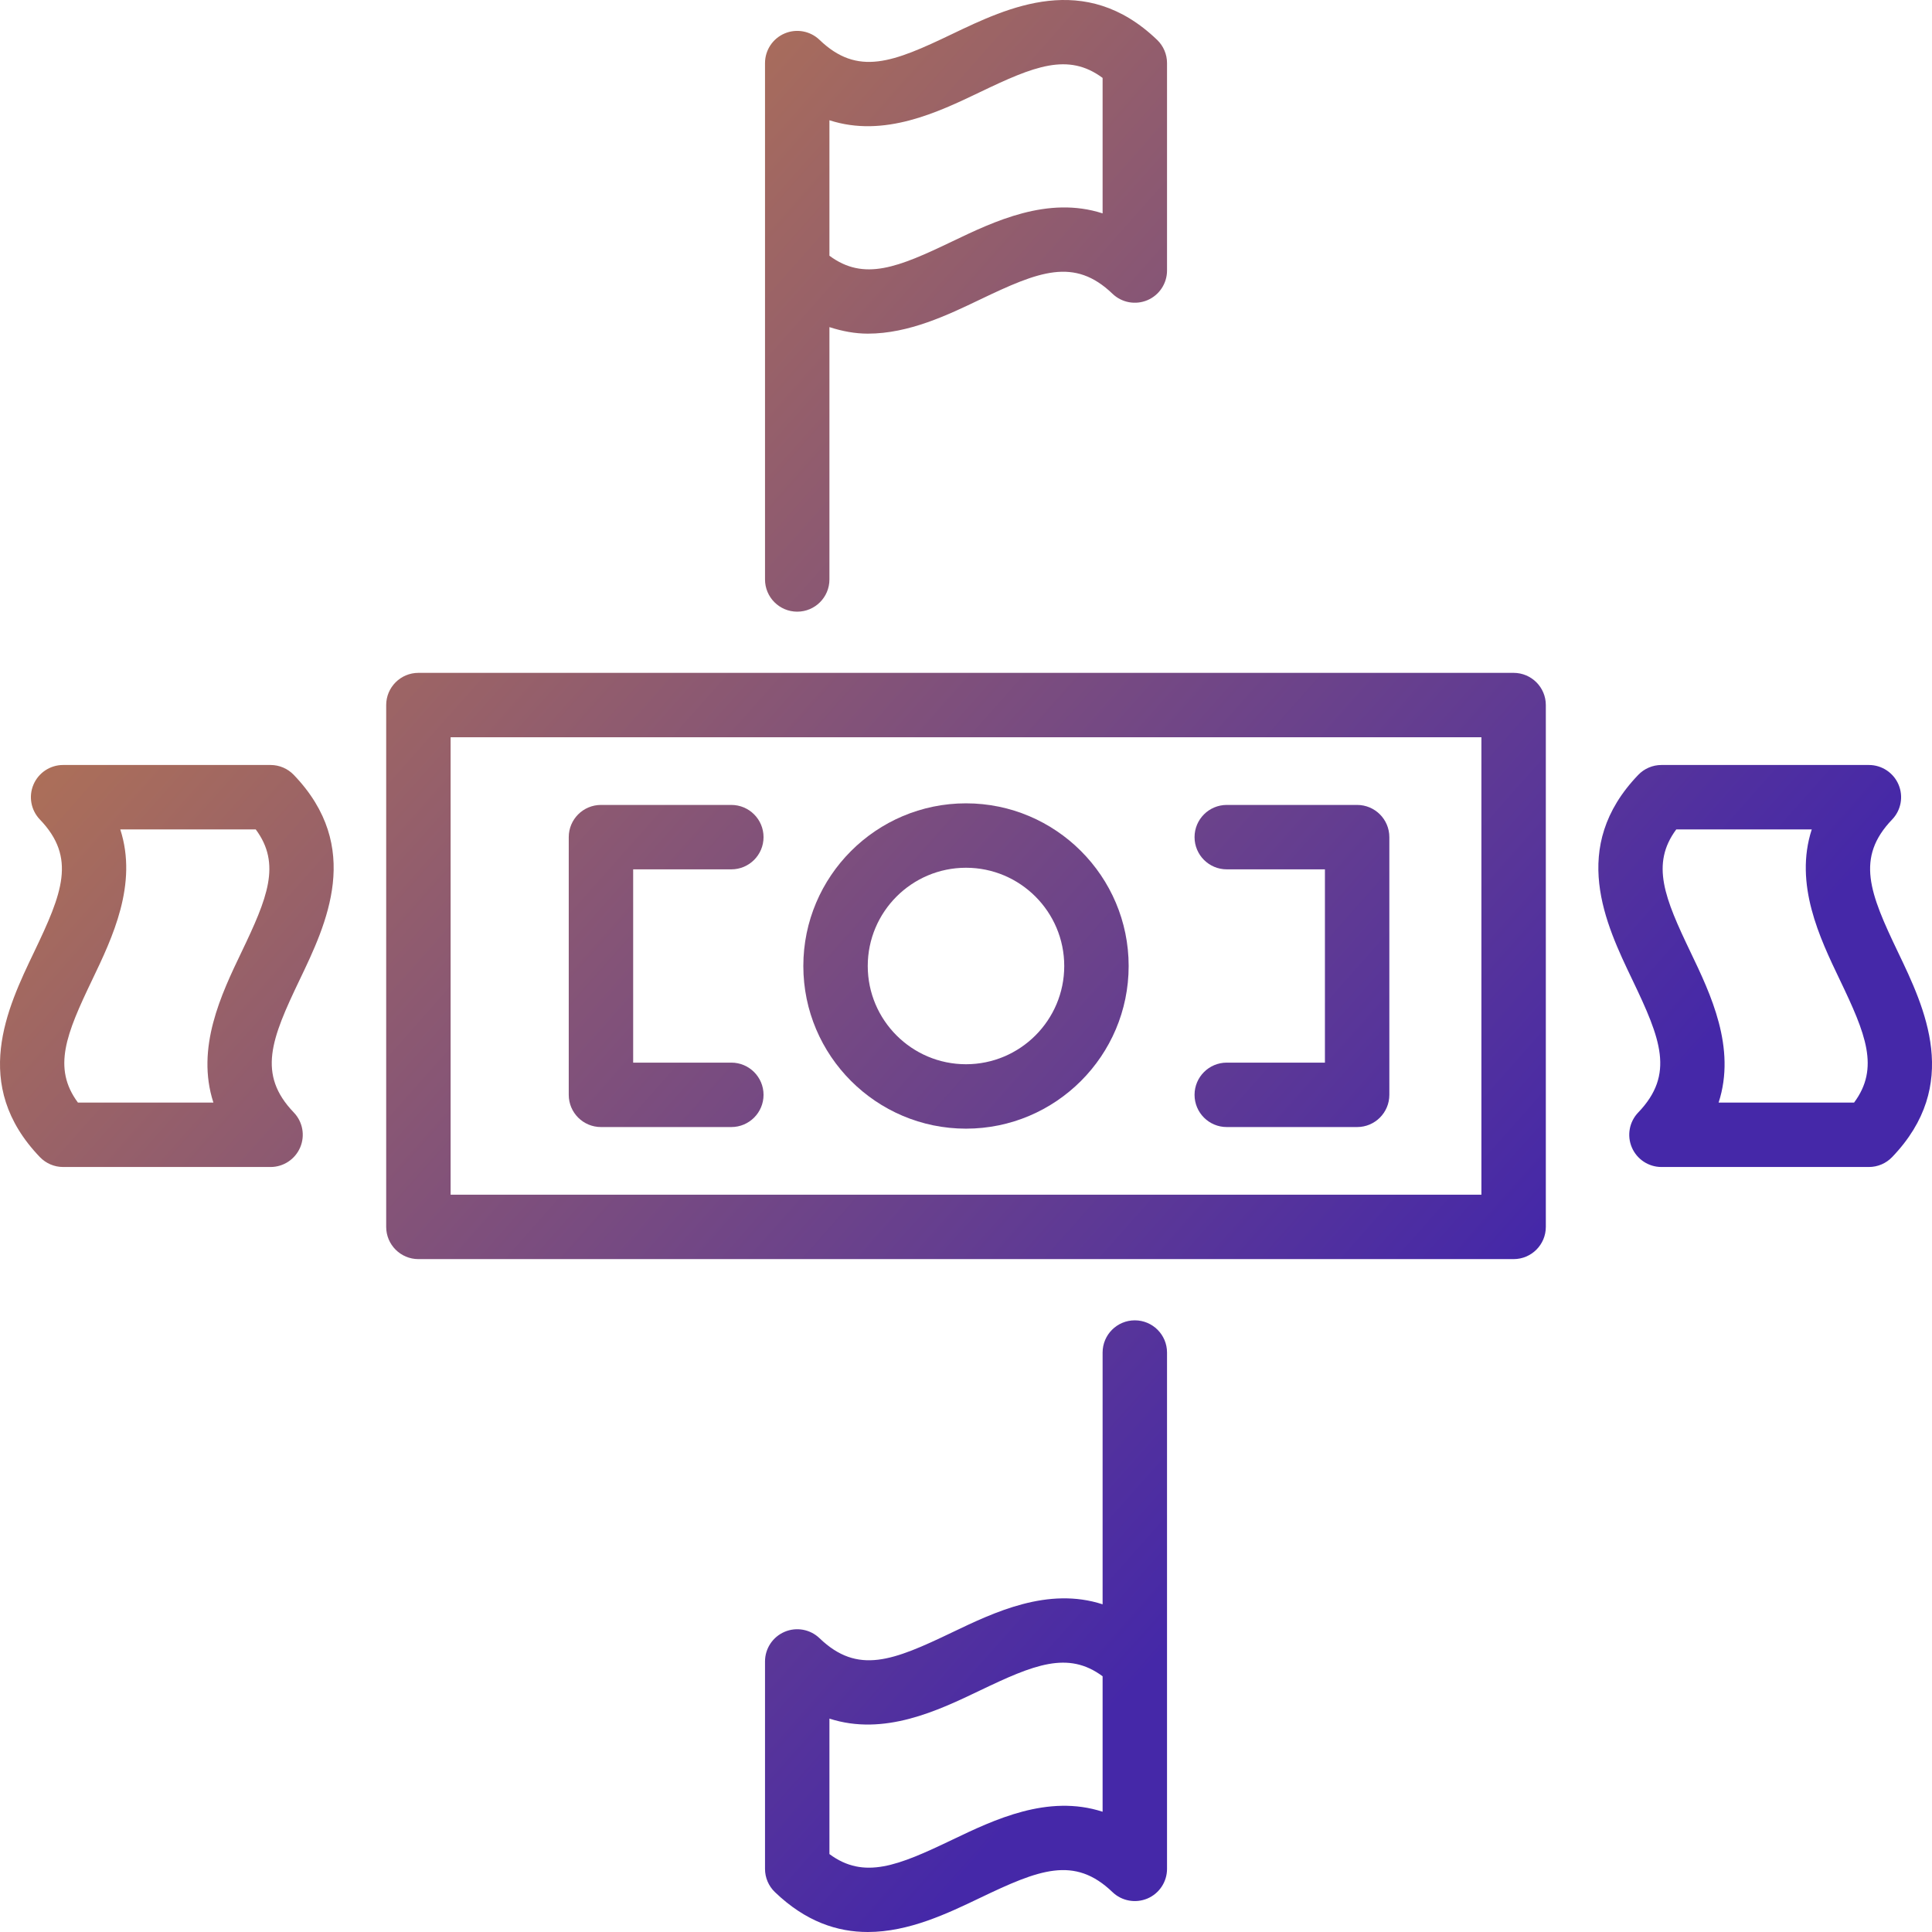
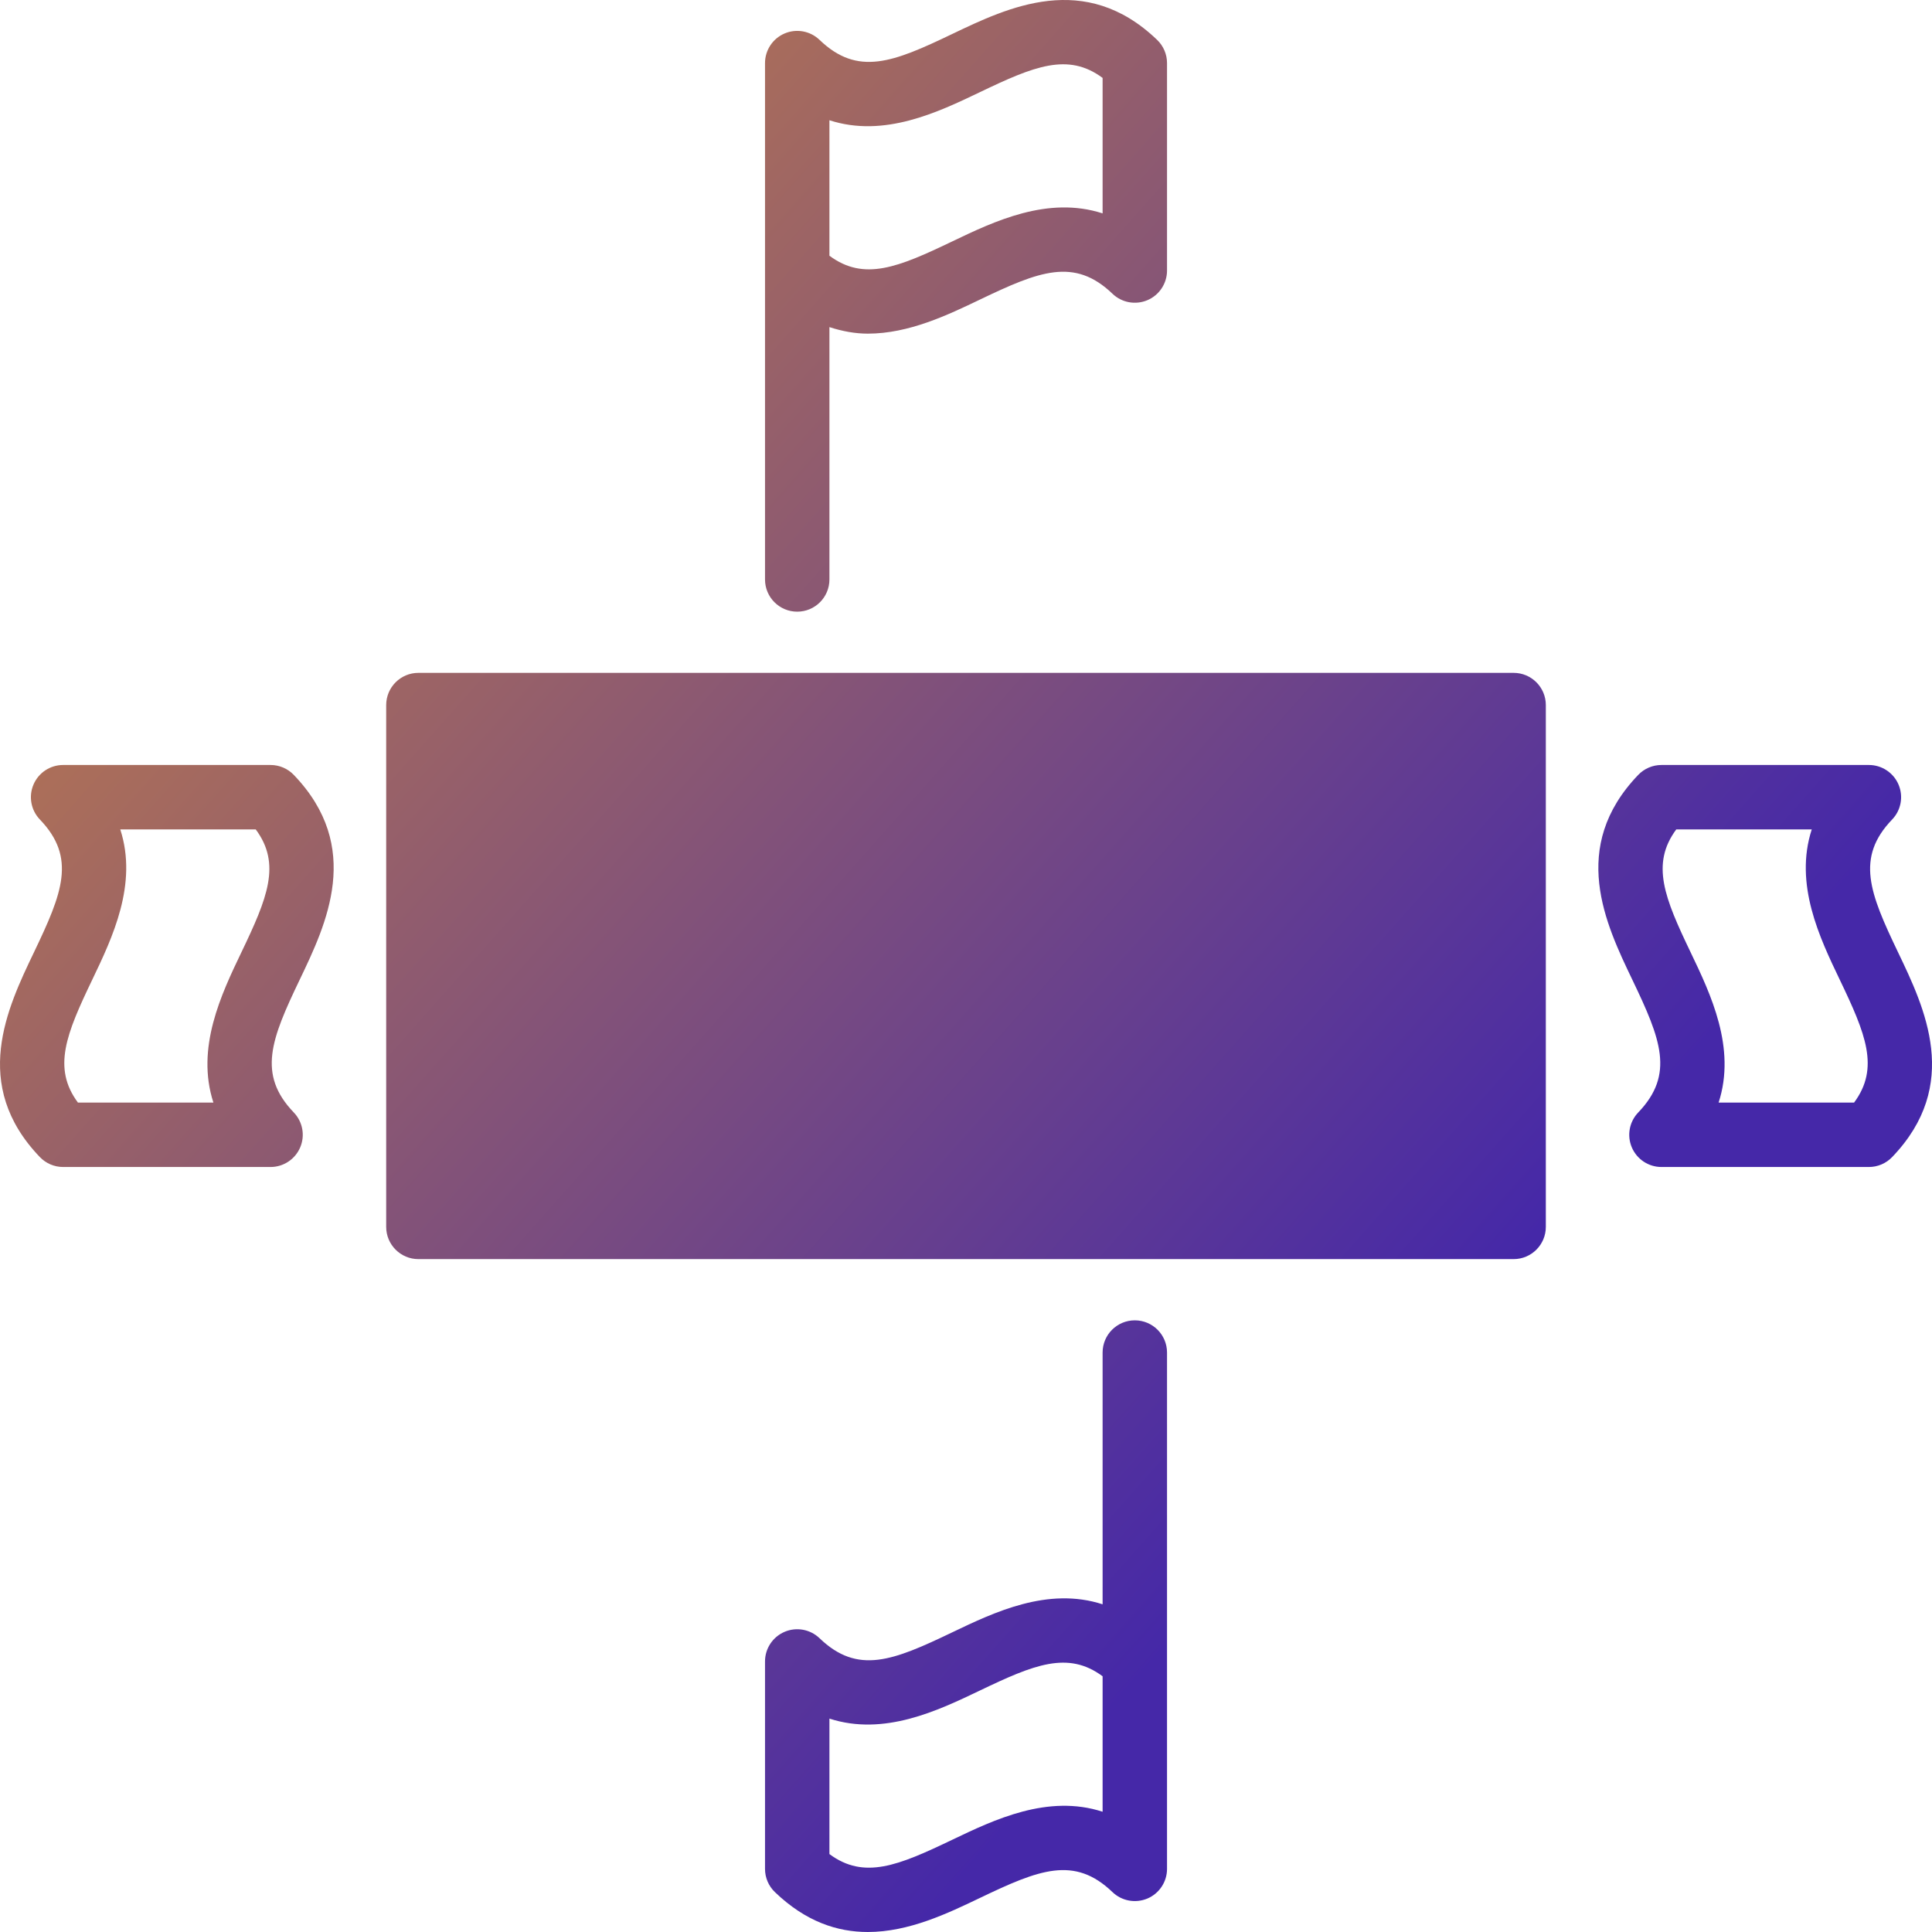
<svg xmlns="http://www.w3.org/2000/svg" width="539" height="539" viewBox="0 0 539 539" fill="none">
  <path d="M222.414 170.647C227.376 170.647 231.399 166.623 231.399 161.661V91.259C234.998 92.427 238.586 93.083 242.114 93.083C253.557 93.083 264.425 87.875 273.388 83.58C289.859 75.687 299.709 71.716 310.376 81.961C312.973 84.449 316.799 85.146 320.12 83.742C323.433 82.329 325.583 79.078 325.583 75.476V17.604C325.583 15.156 324.587 12.817 322.819 11.123C302.653 -8.239 281.251 2.019 265.622 9.5C249.151 17.398 239.31 21.369 228.635 11.119C226.033 8.623 222.194 7.925 218.89 9.338C215.578 10.751 213.428 14.002 213.428 17.604V161.661C213.428 166.623 217.451 170.647 222.414 170.647ZM231.399 33.548C246.668 38.506 261.66 31.324 273.388 25.708C288.442 18.49 297.946 14.563 307.611 21.737V59.532C292.334 54.582 277.346 61.752 265.622 67.372C250.569 74.59 241.065 78.521 231.399 71.343V33.548Z" fill="url(#paint0_linear_566_1931)" />
  <path d="M316.597 368.354C311.635 368.354 307.611 372.378 307.611 377.34V447.579C292.339 442.62 277.354 449.798 265.622 455.417C249.151 463.315 239.31 467.294 228.635 457.036C226.033 454.54 222.194 453.846 218.89 455.255C215.578 456.667 213.428 459.919 213.428 463.521V521.393C213.428 523.841 214.424 526.18 216.192 527.873C224.792 536.131 233.611 539 242.114 539C253.557 539 264.425 533.792 273.388 529.497C289.859 521.604 299.709 517.633 310.376 527.878C312.973 530.366 316.799 531.05 320.12 529.659C323.433 528.246 325.583 524.995 325.583 521.393V377.34C325.583 372.378 321.559 368.354 316.597 368.354ZM307.611 505.449C292.334 500.491 277.346 507.673 265.622 513.289C250.569 520.502 241.065 524.429 231.399 517.26V479.465C246.668 484.415 261.66 477.245 273.388 471.625C288.442 464.412 297.946 460.485 307.611 467.654V505.449Z" fill="url(#paint1_linear_566_1931)" />
  <path d="M529.5 265.615C521.607 249.139 517.636 239.298 527.881 228.627C530.373 226.03 531.075 222.195 529.662 218.883C528.249 215.57 524.998 213.42 521.396 213.42H463.524C461.076 213.42 458.737 214.416 457.043 216.184C437.677 236.358 447.93 257.756 455.42 273.381C463.313 289.856 467.284 299.697 457.039 310.368C454.547 312.965 453.845 316.8 455.258 320.113C456.671 323.425 459.922 325.575 463.524 325.575H521.396C523.844 325.575 526.183 324.579 527.876 322.811C547.243 302.637 536.989 281.239 529.5 265.615ZM517.263 307.604H479.468C484.431 292.326 477.248 277.343 471.628 265.615C464.415 250.57 460.479 241.057 467.657 231.392H505.452C500.489 246.669 507.672 261.653 513.292 273.381C520.505 288.426 524.441 297.938 517.263 307.604Z" fill="url(#paint2_linear_566_1931)" />
-   <path d="M422.277 187.718H116.727C111.764 187.718 107.741 191.741 107.741 196.704V342.288C107.741 347.25 111.764 351.273 116.727 351.273H422.277C427.24 351.273 431.263 347.25 431.263 342.288V196.704C431.263 191.741 427.24 187.718 422.277 187.718ZM413.291 333.302H125.713V205.689H413.291V333.302Z" fill="url(#paint3_linear_566_1931)" />
-   <path d="M342.248 296.458C337.285 296.458 333.262 300.482 333.262 305.444C333.262 310.406 337.285 314.43 342.248 314.43H378.621C383.583 314.43 387.607 310.406 387.607 305.444V233.549C387.607 228.587 383.583 224.564 378.621 224.564H342.248C337.285 224.564 333.262 228.587 333.262 233.549C333.262 238.512 337.285 242.535 342.248 242.535H369.635V296.458H342.248Z" fill="url(#paint4_linear_566_1931)" />
-   <path d="M167.658 314.43H204.031C208.993 314.43 213.017 310.406 213.017 305.444C213.017 300.482 208.993 296.458 204.031 296.458H176.644V242.535H204.031C208.993 242.535 213.017 238.512 213.017 233.549C213.017 228.587 208.993 224.564 204.031 224.564H167.658C162.696 224.564 158.672 228.587 158.672 233.549V305.444C158.672 310.406 162.696 314.43 167.658 314.43Z" fill="url(#paint5_linear_566_1931)" />
+   <path d="M422.277 187.718H116.727C111.764 187.718 107.741 191.741 107.741 196.704V342.288C107.741 347.25 111.764 351.273 116.727 351.273H422.277C427.24 351.273 431.263 347.25 431.263 342.288V196.704C431.263 191.741 427.24 187.718 422.277 187.718ZH125.713V205.689H413.291V333.302Z" fill="url(#paint3_linear_566_1931)" />
  <path d="M81.961 216.184C80.267 214.416 77.929 213.42 75.481 213.42H17.608C14.006 213.42 10.755 215.57 9.342 218.883C7.93 222.195 8.632 226.03 11.124 228.627C21.369 239.298 17.398 249.139 9.505 265.615C2.015 281.239 -8.239 302.637 11.128 322.811C12.822 324.579 15.16 325.575 17.608 325.575H75.481C79.083 325.575 82.334 323.425 83.747 320.113C85.16 316.8 84.458 312.965 81.965 310.368C71.72 299.697 75.691 289.856 83.584 273.381C91.074 257.756 101.328 236.358 81.961 216.184ZM67.377 265.615C61.756 277.343 54.574 292.326 59.536 307.604H21.742C14.564 297.938 18.499 288.426 25.712 273.381C31.333 261.653 38.515 246.669 33.553 231.392H71.347C78.526 241.057 74.59 250.57 67.377 265.615Z" fill="url(#paint6_linear_566_1931)" />
-   <path d="M269.499 314.879C294.521 314.879 314.879 294.521 314.879 269.499C314.879 244.476 294.521 224.118 269.499 224.118C244.476 224.118 224.118 244.476 224.118 269.499C224.118 294.521 244.476 314.879 269.499 314.879ZM269.499 242.089C284.614 242.089 296.908 254.383 296.908 269.499C296.908 284.614 284.614 296.908 269.499 296.908C254.383 296.908 242.089 284.614 242.089 269.499C242.089 254.383 254.383 242.089 269.499 242.089Z" fill="url(#paint7_linear_566_1931)" />
  <defs>
    <linearGradient id="paint0_linear_566_1931" x1="-178" y1="-56" x2="360" y2="422" gradientUnits="userSpaceOnUse">
      <stop stop-color="#FFA819" />
      <stop offset="1" stop-color="#4528A8" />
    </linearGradient>
    <linearGradient id="paint1_linear_566_1931" x1="-178" y1="-56" x2="360" y2="422" gradientUnits="userSpaceOnUse">
      <stop stop-color="#FFA819" />
      <stop offset="1" stop-color="#4528A8" />
    </linearGradient>
    <linearGradient id="paint2_linear_566_1931" x1="-178" y1="-56" x2="360" y2="422" gradientUnits="userSpaceOnUse">
      <stop stop-color="#FFA819" />
      <stop offset="1" stop-color="#4528A8" />
    </linearGradient>
    <linearGradient id="paint3_linear_566_1931" x1="-178" y1="-56" x2="360" y2="422" gradientUnits="userSpaceOnUse">
      <stop stop-color="#FFA819" />
      <stop offset="1" stop-color="#4528A8" />
    </linearGradient>
    <linearGradient id="paint4_linear_566_1931" x1="-178" y1="-56" x2="360" y2="422" gradientUnits="userSpaceOnUse">
      <stop stop-color="#FFA819" />
      <stop offset="1" stop-color="#4528A8" />
    </linearGradient>
    <linearGradient id="paint5_linear_566_1931" x1="-178" y1="-56" x2="360" y2="422" gradientUnits="userSpaceOnUse">
      <stop stop-color="#FFA819" />
      <stop offset="1" stop-color="#4528A8" />
    </linearGradient>
    <linearGradient id="paint6_linear_566_1931" x1="-178" y1="-56" x2="360" y2="422" gradientUnits="userSpaceOnUse">
      <stop stop-color="#FFA819" />
      <stop offset="1" stop-color="#4528A8" />
    </linearGradient>
    <linearGradient id="paint7_linear_566_1931" x1="-178" y1="-56" x2="360" y2="422" gradientUnits="userSpaceOnUse">
      <stop stop-color="#FFA819" />
      <stop offset="1" stop-color="#4528A8" />
    </linearGradient>
  </defs>
</svg>